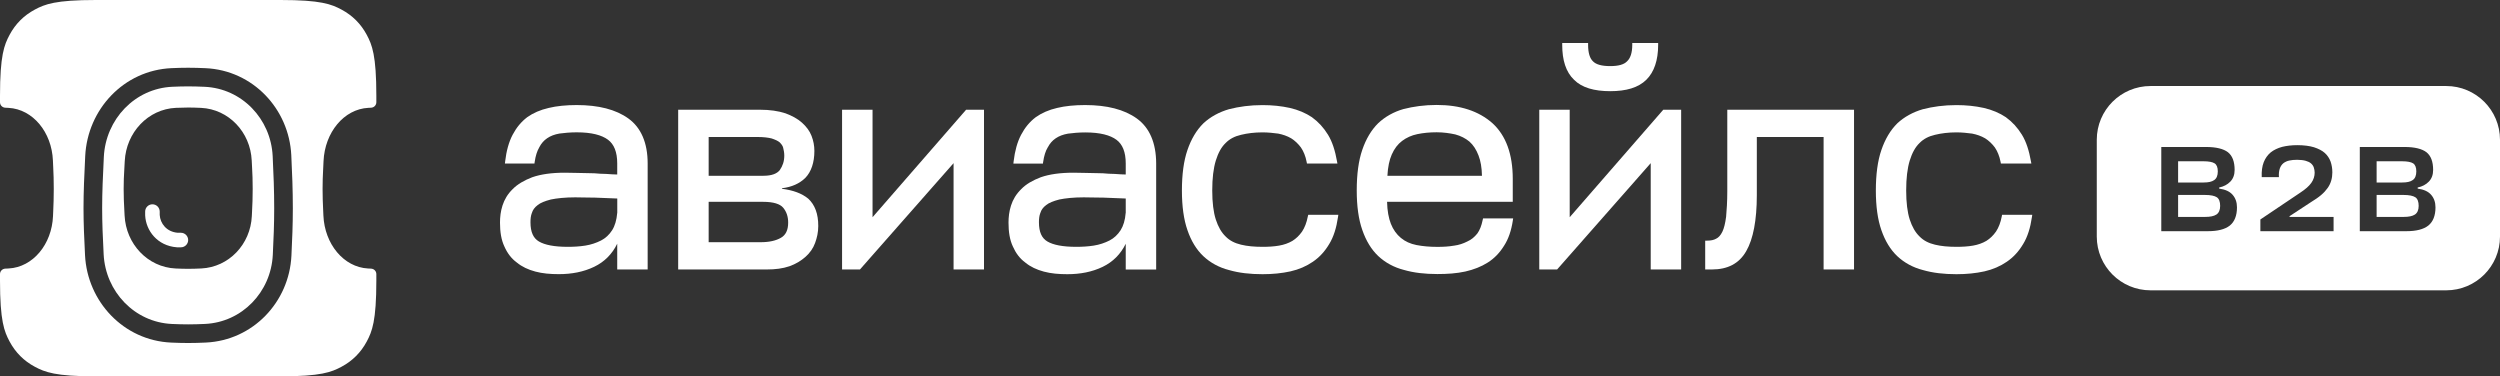
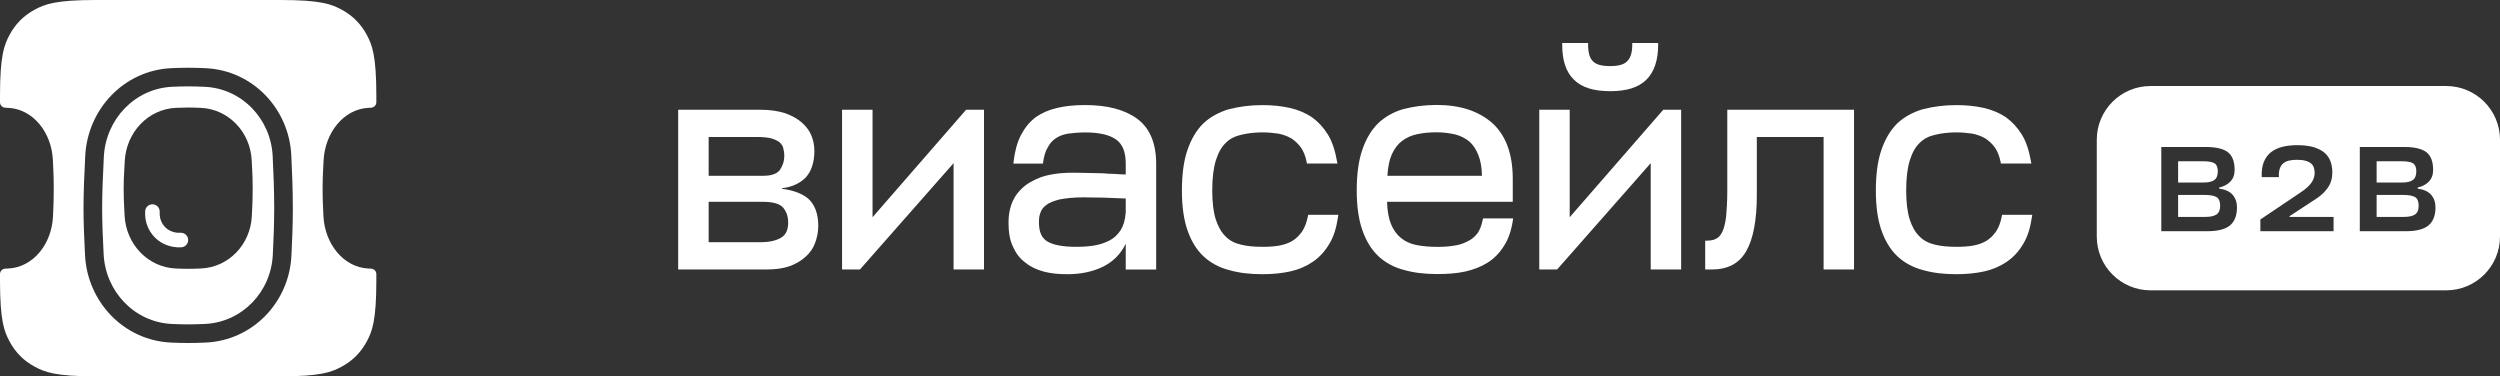
<svg xmlns="http://www.w3.org/2000/svg" width="465" height="70" viewBox="0 0 465 70" fill="none">
  <rect x="0" y="0" width="465" height="70" fill="#333333" stroke="none" />
  <g clip-path="url(#clip0_2068_12802)">
    <path d="M28.353 38C27.606 38 27 38.606 27 39.353V40.048L27.002 40.082C27.142 42.898 29.267 45.718 32.882 45.996L32.933 46H33.647C34.394 46 35 45.394 35 44.647C35 43.9 34.394 43.294 33.647 43.294H33.041C30.963 43.112 29.799 41.55 29.706 39.978V39.353C29.706 38.606 29.1 38 28.353 38Z" fill="white" />
    <path fill-rule="evenodd" clip-rule="evenodd" d="M32.063 16.139C25.07 16.447 19.664 22.187 19.313 29.177C19.137 32.684 19 35.819 19 38.733C19 41.452 19.119 44.173 19.278 47.301C19.632 54.258 25.029 59.946 31.987 60.258C33.041 60.305 34.062 60.333 35 60.333C35.967 60.333 37.023 60.303 38.112 60.253C45.025 59.936 50.402 54.315 50.742 47.403C50.891 44.394 51 41.705 51 38.733C51 35.414 50.879 32.352 50.718 29.045C50.381 22.112 45 16.459 38.066 16.144C36.993 16.096 35.953 16.067 35 16.067C34.085 16.067 33.09 16.093 32.063 16.139ZM23.202 29.979C23.467 24.651 27.513 20.299 32.725 20.058C33.52 20.022 34.292 20 35 20C35.743 20 36.556 20.024 37.395 20.064C42.551 20.311 46.571 24.581 46.82 29.855C46.844 30.357 46.866 30.786 46.887 31.174C46.955 32.49 47 33.353 47 35.141C47 36.905 46.951 37.909 46.877 39.419C46.865 39.662 46.853 39.918 46.84 40.191C46.59 45.445 42.575 49.685 37.438 49.934C36.585 49.975 35.756 50 35 50C34.271 50 33.475 49.977 32.655 49.938C27.475 49.694 23.438 45.391 23.175 40.095C23.157 39.749 23.141 39.432 23.126 39.136L23.126 39.134C23.05 37.676 23 36.703 23 35.141C23 33.641 23.046 32.817 23.117 31.566C23.142 31.111 23.171 30.6 23.202 29.979Z" fill="white" />
    <path fill-rule="evenodd" clip-rule="evenodd" d="M17.835 0H52.165C59.7 0 61.648 0.782 63.529 1.788C65.561 2.875 67.125 4.439 68.212 6.47C69.218 8.352 70 10.3 70 17.835V19.021C70 19.567 69.562 20.011 69.017 20.034C68.85 20.041 68.68 20.049 68.509 20.058C63.949 20.299 60.409 24.651 60.177 29.979C60.15 30.596 60.125 31.105 60.103 31.558L60.102 31.563L60.102 31.566C60.041 32.817 60 33.641 60 35.141C60 36.703 60.044 37.676 60.11 39.134C60.123 39.431 60.138 39.748 60.153 40.095C60.383 45.391 63.916 49.694 68.448 49.938C68.639 49.949 68.829 49.958 69.017 49.966C69.562 49.989 70 50.433 70 50.979V52.165C70 59.7 69.218 61.648 68.212 63.529C67.125 65.561 65.561 67.125 63.529 68.212C61.648 69.218 59.7 70 52.165 70H17.835C10.3 70 8.352 69.218 6.47 68.212C4.439 67.125 2.875 65.561 1.788 63.529C0.782 61.648 0 59.7 0 52.165V50.979C0 50.433 0.437 49.989 0.983 49.966C1.197 49.957 1.414 49.946 1.633 49.934C6.128 49.685 9.641 45.445 9.86 40.191C9.871 39.922 9.882 39.67 9.892 39.431L9.893 39.419C9.957 37.909 10 36.905 10 35.141C10 33.353 9.961 32.49 9.901 31.173C9.883 30.785 9.864 30.357 9.843 29.855C9.624 24.581 6.107 20.311 1.595 20.064C1.389 20.053 1.185 20.043 0.983 20.034C0.437 20.011 0 19.567 0 19.021V17.835C0 10.3 0.782 8.352 1.788 6.47C2.875 4.439 4.439 2.875 6.47 1.788C8.352 0.782 10.3 0 17.835 0ZM31.911 12.675C23.008 13.067 16.285 20.353 15.851 29.004C15.675 32.51 15.533 35.723 15.533 38.733C15.533 41.547 15.657 44.345 15.816 47.477C16.255 56.106 22.98 63.324 31.832 63.721C32.921 63.77 33.996 63.8 35 63.8C36.035 63.8 37.146 63.768 38.271 63.716C47.058 63.313 53.781 56.18 54.205 47.574C54.354 44.548 54.467 41.791 54.467 38.733C54.467 35.329 54.342 32.201 54.181 28.877C53.761 20.257 47.042 13.081 38.223 12.681C37.115 12.631 36.02 12.6 35 12.6C34.021 12.6 32.973 12.628 31.911 12.675Z" fill="white" />
    <path d="M306.224 14.83C304.719 16.316 302.465 16.959 299.499 16.959C296.541 16.959 294.226 16.316 292.765 14.83C291.26 13.399 290.573 11.198 290.573 8.362V8H295.388V8.362C295.388 9.884 295.723 10.862 296.286 11.397L296.304 11.415C296.876 12.004 297.932 12.294 299.49 12.294C301.048 12.294 302.052 12.004 302.624 11.415L302.641 11.397C303.222 10.862 303.601 9.875 303.601 8.362V8H308.416V8.362C308.416 11.207 307.668 13.408 306.224 14.83Z" fill="white" />
    <path fill-rule="evenodd" clip-rule="evenodd" d="M274.773 43.445C275.239 42.802 275.556 41.996 275.776 40.927L275.847 40.628H281.445L281.383 41.045C281.102 42.875 280.582 44.442 279.755 45.71C278.945 47.023 277.95 48.056 276.718 48.835C275.494 49.614 274.104 50.148 272.554 50.502C270.943 50.855 269.227 50.973 267.352 50.973C265.019 50.973 262.96 50.737 261.12 50.203C259.271 49.732 257.643 48.835 256.358 47.63C255.072 46.416 254.087 44.795 253.391 42.784C252.696 40.818 252.353 38.346 252.353 35.42C252.353 32.43 252.687 29.894 253.382 27.874C254.069 25.863 255.055 24.187 256.34 22.919L256.349 22.91C257.625 21.714 259.201 20.817 261.049 20.283H261.058C262.889 19.812 264.949 19.522 267.229 19.522C271.568 19.522 275.037 20.645 277.598 22.919C280.116 25.22 281.374 28.689 281.374 33.282V37.53H257.995C258.03 39.197 258.294 40.583 258.699 41.615C259.13 42.721 259.773 43.599 260.565 44.252C261.358 44.913 262.317 45.348 263.453 45.574C264.614 45.8 265.891 45.918 267.334 45.918C268.452 45.918 269.447 45.864 270.433 45.692H270.451C271.357 45.574 272.167 45.302 272.924 44.913L272.933 44.904H272.942C273.663 44.587 274.236 44.107 274.773 43.445ZM260.785 26.216C259.993 26.814 259.351 27.639 258.866 28.744C258.417 29.767 258.145 31.053 258.057 32.702H275.644C275.618 31.162 275.398 29.93 275.001 28.907C274.57 27.793 274.033 26.977 273.303 26.325C272.563 25.718 271.709 25.283 270.688 25.003C269.641 24.776 268.479 24.604 267.22 24.604C265.891 24.604 264.729 24.722 263.629 24.948C262.555 25.166 261.586 25.609 260.785 26.216Z" fill="white" />
    <path d="M321.056 40.32C321.162 39.115 321.276 37.566 321.276 35.61V20.41H344.85V50.121H339.189V25.483H326.769V36.307C326.769 40.972 326.091 44.469 324.806 46.697C323.486 49.034 321.329 50.121 318.415 50.121H317.166V44.759H317.518C318.222 44.759 318.776 44.641 319.208 44.396L319.225 44.387L319.234 44.378C319.639 44.197 320.044 43.753 320.361 43.101C320.669 42.458 320.889 41.579 321.056 40.32Z" fill="white" />
    <path d="M243.26 40.239C243.039 41.416 242.661 42.349 242.194 43.056C241.657 43.826 241.077 44.369 240.39 44.804C239.642 45.239 238.841 45.52 237.916 45.683C236.931 45.855 235.936 45.909 234.818 45.909C233.313 45.909 231.992 45.791 230.839 45.511C229.651 45.23 228.7 44.741 227.97 43.989L227.961 43.98C227.169 43.219 226.579 42.177 226.139 40.828C225.707 39.487 225.478 37.675 225.478 35.438C225.478 33.146 225.698 31.325 226.139 29.867C226.579 28.454 227.169 27.358 227.961 26.606L227.97 26.597C228.7 25.845 229.651 25.347 230.839 25.075C231.992 24.794 233.321 24.622 234.818 24.622C235.857 24.622 236.851 24.731 237.749 24.849C238.612 25.021 239.413 25.292 240.161 25.727C240.848 26.162 241.437 26.715 241.974 27.43C242.45 28.137 242.828 29.015 243.039 30.13L243.092 30.419H248.761L248.682 29.994C248.339 28.055 247.819 26.379 247.001 25.048C246.191 23.734 245.196 22.656 244.034 21.814L244.025 21.805C242.863 21.026 241.464 20.428 239.915 20.075C238.312 19.721 236.649 19.549 234.827 19.549C232.485 19.549 230.434 19.839 228.603 20.31H228.594C226.746 20.845 225.118 21.741 223.832 22.937L223.824 22.946C222.538 24.215 221.552 25.89 220.866 27.901C220.17 29.921 219.836 32.458 219.836 35.447C219.836 38.373 220.179 40.846 220.866 42.811C221.552 44.822 222.547 46.444 223.832 47.657C225.118 48.862 226.746 49.759 228.594 50.23C230.434 50.764 232.494 51 234.827 51C236.71 51 238.427 50.828 240.029 50.475C241.587 50.121 242.978 49.523 244.201 48.681C245.434 47.839 246.42 46.761 247.238 45.384C248.057 44.052 248.576 42.376 248.867 40.374L248.928 39.958H243.33L243.26 40.239Z" fill="white" />
    <path d="M372.331 40.239L372.384 39.94V39.958H378L377.938 40.374C377.648 42.376 377.129 44.052 376.31 45.384C375.491 46.761 374.505 47.839 373.273 48.681C372.049 49.523 370.659 50.121 369.101 50.475C367.499 50.828 365.782 51 363.898 51C361.566 51 359.506 50.764 357.666 50.23C355.818 49.759 354.189 48.862 352.904 47.657C351.619 46.444 350.633 44.822 349.938 42.811C349.251 40.846 348.908 38.373 348.908 35.447C348.908 32.458 349.242 29.921 349.938 27.901C350.624 25.89 351.61 24.215 352.895 22.946L352.904 22.937C354.189 21.741 355.818 20.845 357.666 20.31H357.675C359.506 19.839 361.557 19.549 363.898 19.549C365.72 19.549 367.384 19.721 368.986 20.075C370.544 20.428 371.935 21.026 373.097 21.805L373.106 21.814C374.268 22.656 375.262 23.734 376.072 25.048C376.891 26.379 377.41 28.055 377.754 29.994L377.833 30.419H372.164L372.111 30.13C371.9 29.015 371.521 28.137 371.046 27.43C370.509 26.715 369.919 26.162 369.233 25.727C368.484 25.292 367.683 25.021 366.821 24.849C365.923 24.731 364.928 24.622 363.89 24.622C362.393 24.622 361.064 24.794 359.911 25.075C358.722 25.347 357.772 25.845 357.041 26.597L357.032 26.606C356.24 27.358 355.65 28.454 355.21 29.867C354.77 31.325 354.55 33.146 354.55 35.438C354.55 37.675 354.779 39.487 355.21 40.828C355.65 42.177 356.24 43.219 357.032 43.98L357.041 43.989C357.772 44.741 358.722 45.23 359.911 45.511C361.064 45.791 362.384 45.909 363.89 45.909C365.007 45.909 366.002 45.855 366.988 45.683C367.912 45.52 368.713 45.239 369.462 44.804C370.148 44.369 370.729 43.826 371.266 43.056C371.733 42.349 372.111 41.416 372.331 40.239Z" fill="white" />
    <path fill-rule="evenodd" clip-rule="evenodd" d="M211.447 22.04C209.114 20.356 205.875 19.54 201.835 19.54C199.898 19.54 198.129 19.712 196.632 20.075C195.074 20.428 193.736 21.026 192.627 21.814L192.618 21.823C191.5 22.674 190.62 23.753 189.925 25.075C189.221 26.407 188.763 28.073 188.534 30.021L188.49 30.428H193.983L194.027 30.12C194.194 28.988 194.458 28.11 194.881 27.412L194.898 27.394C195.268 26.687 195.734 26.153 196.359 25.727C196.984 25.301 197.724 25.021 198.639 24.858C199.528 24.74 200.637 24.631 201.852 24.631C204.643 24.631 206.518 25.147 207.671 26.008C208.789 26.841 209.387 28.273 209.387 30.41V32.458C208.732 32.45 208.133 32.406 207.564 32.365L207.345 32.349H207.31C206.597 32.349 205.875 32.294 205.144 32.231H205.109C204.731 32.231 204.361 32.222 203.965 32.204H203.93C203.525 32.186 203.093 32.177 202.636 32.177C202.213 32.177 201.782 32.168 201.315 32.15H201.236C200.743 32.131 200.215 32.122 199.652 32.122C197.204 32.122 195.189 32.412 193.622 32.956H193.613C192.064 33.544 190.831 34.26 189.942 35.184C189.001 36.099 188.402 37.132 188.05 38.228C187.698 39.315 187.583 40.402 187.583 41.416C187.583 43.119 187.812 44.632 188.402 45.864C188.93 47.069 189.696 48.101 190.708 48.835C191.659 49.623 192.83 50.167 194.159 50.52C195.497 50.882 196.94 51 198.525 51C200.928 51 203.129 50.583 205.1 49.632C207.011 48.708 208.445 47.268 209.387 45.339V50.13H215.047V30.392C215.038 26.597 213.824 23.743 211.447 22.04ZM209.378 39.596C209.273 40.945 208.938 42.032 208.428 42.829C207.891 43.654 207.204 44.306 206.368 44.732C205.496 45.175 204.519 45.511 203.428 45.683C202.319 45.855 201.271 45.909 200.153 45.909C197.689 45.909 195.911 45.565 194.81 44.913C193.78 44.306 193.243 43.183 193.243 41.344C193.243 40.728 193.296 40.139 193.499 39.623L193.516 39.587C193.657 39.088 194 38.572 194.573 38.155L194.59 38.137C195.092 37.73 195.919 37.394 197.037 37.105C198.138 36.878 199.687 36.706 201.579 36.706C202.116 36.706 202.671 36.715 203.261 36.733H203.34C203.956 36.751 204.607 36.76 205.285 36.76C206.544 36.815 207.935 36.869 209.387 36.923V39.596H209.378Z" fill="white" />
    <path fill-rule="evenodd" clip-rule="evenodd" d="M145.445 35.112C147.479 35.374 149.134 35.954 150.34 36.959C151.563 38.092 152.206 39.768 152.197 42.05C152.197 43.21 151.959 44.233 151.607 45.194C151.246 46.181 150.648 47.041 149.82 47.775C149.002 48.5 148.007 49.107 146.836 49.523H146.827C145.595 49.949 144.204 50.121 142.602 50.121H126.141V20.41H141.37C143.201 20.41 144.768 20.645 146.044 21.062H146.062C147.329 21.533 148.333 22.077 149.16 22.81C149.979 23.544 150.586 24.341 150.947 25.274C151.299 26.18 151.475 27.095 151.475 28.073C151.475 30.22 150.894 31.95 149.794 33.083L149.785 33.092C148.711 34.142 147.268 34.795 145.445 35.012V35.112ZM140.983 25.483H131.81V32.693H142.004C143.535 32.693 144.53 32.303 145.049 31.624C145.569 30.872 145.877 30.021 145.877 28.943C145.877 28.408 145.78 27.928 145.666 27.466C145.578 27.113 145.357 26.823 145.032 26.488C144.697 26.198 144.204 25.981 143.535 25.754C142.893 25.591 142.021 25.483 140.983 25.483ZM141.484 45.049C143.086 45.049 144.319 44.768 145.261 44.224C146.132 43.726 146.599 42.82 146.599 41.407C146.599 40.266 146.282 39.369 145.666 38.626C145.093 37.947 143.887 37.539 141.933 37.539H131.81V45.049H141.484Z" fill="white" />
    <path d="M162.294 40.402V20.41H156.625V50.121H159.952L177.364 30.347V50.121H183.024V20.41H179.696L162.294 40.402Z" fill="white" />
-     <path fill-rule="evenodd" clip-rule="evenodd" d="M107.269 19.54C111.309 19.54 114.549 20.356 116.881 22.04C119.249 23.743 120.464 26.597 120.464 30.392V50.121H114.804V45.33C113.862 47.259 112.436 48.699 110.517 49.623C108.545 50.574 106.345 50.991 103.942 50.991C102.357 50.991 100.913 50.873 99.576 50.511C98.246 50.158 97.076 49.614 96.125 48.826C95.113 48.092 94.347 47.06 93.819 45.855C93.229 44.623 93 43.11 93 41.407C93 40.393 93.114 39.306 93.466 38.219C93.819 37.123 94.417 36.09 95.359 35.175C96.257 34.26 97.489 33.544 99.021 32.956H99.03C100.597 32.412 102.612 32.122 105.059 32.122C105.623 32.122 106.151 32.131 106.644 32.15H106.723C107.19 32.168 107.621 32.177 108.044 32.177C108.501 32.177 108.933 32.186 109.338 32.204H109.373C109.769 32.222 110.139 32.231 110.517 32.231H110.552C111.292 32.294 112.014 32.349 112.727 32.349H112.762L112.98 32.365C113.549 32.406 114.149 32.45 114.804 32.458V30.392C114.804 28.255 114.205 26.823 113.087 25.99C111.934 25.129 110.059 24.613 107.269 24.613C106.054 24.613 104.945 24.722 104.056 24.84C103.132 25.003 102.401 25.283 101.776 25.709C101.151 26.135 100.685 26.669 100.315 27.376L100.306 27.385V27.403C99.892 28.101 99.62 28.979 99.452 30.111L99.408 30.419H93.915L93.96 30.012C94.188 28.064 94.646 26.398 95.35 25.066C96.046 23.743 96.926 22.666 98.044 21.814L98.053 21.805C99.162 21.017 100.5 20.428 102.067 20.075C103.563 19.712 105.332 19.54 107.269 19.54ZM113.853 42.829C114.364 42.032 114.689 40.945 114.804 39.596H114.813V36.923C113.36 36.869 111.961 36.815 110.711 36.76C110.033 36.76 109.382 36.751 108.765 36.733H108.686C108.096 36.715 107.542 36.706 107.005 36.706C105.112 36.706 103.563 36.878 102.463 37.105C101.345 37.394 100.517 37.73 100.016 38.137L99.998 38.155C99.426 38.572 99.083 39.088 98.942 39.587L98.924 39.623C98.722 40.139 98.669 40.728 98.669 41.344C98.669 43.183 99.206 44.306 100.236 44.913C101.336 45.565 103.114 45.909 105.579 45.909C106.697 45.909 107.744 45.855 108.853 45.683C109.945 45.511 110.922 45.175 111.793 44.732C112.63 44.306 113.325 43.654 113.853 42.829Z" fill="white" />
    <path d="M291.964 40.402V20.41H286.304V50.121H289.623L307.034 30.347V50.121H312.694V20.41H309.367L291.964 40.402Z" fill="white" />
    <path d="M405.128 36.26H410.119C411.177 36.26 411.914 36.418 412.328 36.691C412.742 36.963 412.949 37.508 412.949 38.302C412.949 39.074 412.696 39.618 412.236 39.913C411.776 40.209 411.085 40.345 410.165 40.345H405.128V36.26Z" fill="white" />
    <path d="M405.128 29.996H409.843C410.832 29.996 411.523 30.132 411.914 30.382C412.305 30.631 412.512 31.131 412.512 31.879C412.512 32.651 412.282 33.196 411.845 33.491C411.407 33.809 410.763 33.945 409.889 33.945H405.128V29.996Z" fill="white" />
    <path d="M447.043 36.26H442.051V40.345H447.089C448.009 40.345 448.699 40.209 449.159 39.913C449.619 39.618 449.872 39.074 449.872 38.302C449.872 37.508 449.665 36.963 449.251 36.691C448.837 36.418 448.101 36.26 447.043 36.26Z" fill="white" />
    <path d="M446.767 29.996H442.051V33.945H446.813C447.687 33.945 448.331 33.809 448.768 33.491C449.205 33.196 449.435 32.651 449.435 31.879C449.435 31.131 449.228 30.631 448.837 30.382C448.446 30.132 447.756 29.996 446.767 29.996Z" fill="white" />
    <path fill-rule="evenodd" clip-rule="evenodd" d="M400 16C394.477 16 390 20.477 390 26V44C390 49.523 394.477 54 400 54H455C460.523 54 465 49.523 465 44V26C465 20.477 460.523 16 455 16H400ZM427.858 35.828L420.429 40.821V43H434.046V40.345H425.857V40.209L429.837 37.599C430.573 37.145 431.217 36.714 431.723 36.282C432.229 35.851 432.62 35.42 432.942 34.966C433.264 34.512 433.471 34.058 433.609 33.582C433.747 33.105 433.816 32.606 433.816 32.061C433.816 31.335 433.701 30.677 433.494 30.064C433.264 29.451 432.919 28.906 432.413 28.453C431.907 27.999 431.217 27.658 430.389 27.386C429.56 27.136 428.525 27 427.283 27C426.248 27 425.305 27.113 424.477 27.318C423.649 27.545 422.936 27.885 422.361 28.339C421.786 28.816 421.349 29.428 421.05 30.177C420.751 30.949 420.636 31.857 420.682 32.946H423.879C423.833 32.311 423.902 31.766 424.04 31.357C424.178 30.949 424.408 30.608 424.707 30.359C425.006 30.132 425.374 29.95 425.811 29.86C426.225 29.769 426.708 29.723 427.26 29.723C427.904 29.723 428.433 29.791 428.847 29.905C429.261 30.018 429.583 30.177 429.837 30.382C430.09 30.608 430.274 30.858 430.366 31.153C430.458 31.448 430.527 31.766 430.527 32.106C430.527 32.787 430.32 33.423 429.906 34.013C429.491 34.603 428.824 35.193 427.858 35.828ZM412.765 35.079V34.875C413.616 34.694 414.306 34.331 414.835 33.786C415.364 33.241 415.64 32.515 415.64 31.607C415.64 30.064 415.226 28.974 414.398 28.316C413.57 27.681 412.213 27.34 410.349 27.34H402V43H410.671C412.489 43 413.846 42.66 414.743 41.956C415.617 41.252 416.077 40.118 416.077 38.575C416.077 37.621 415.801 36.85 415.272 36.237C414.743 35.624 413.915 35.238 412.765 35.079ZM449.688 34.875V35.079C450.838 35.238 451.666 35.624 452.195 36.237C452.724 36.85 453 37.621 453 38.575C453 40.118 452.54 41.252 451.666 41.956C450.769 42.66 449.412 43 447.595 43H438.923V27.34H447.273C449.136 27.34 450.493 27.681 451.321 28.316C452.149 28.974 452.563 30.064 452.563 31.607C452.563 32.515 452.287 33.241 451.758 33.786C451.229 34.331 450.539 34.694 449.688 34.875Z" fill="white" />
  </g>
  <defs>
    <clipPath id="clip0_2068_12802">
      <rect width="465" height="70" fill="white" />
    </clipPath>
  </defs>
</svg>